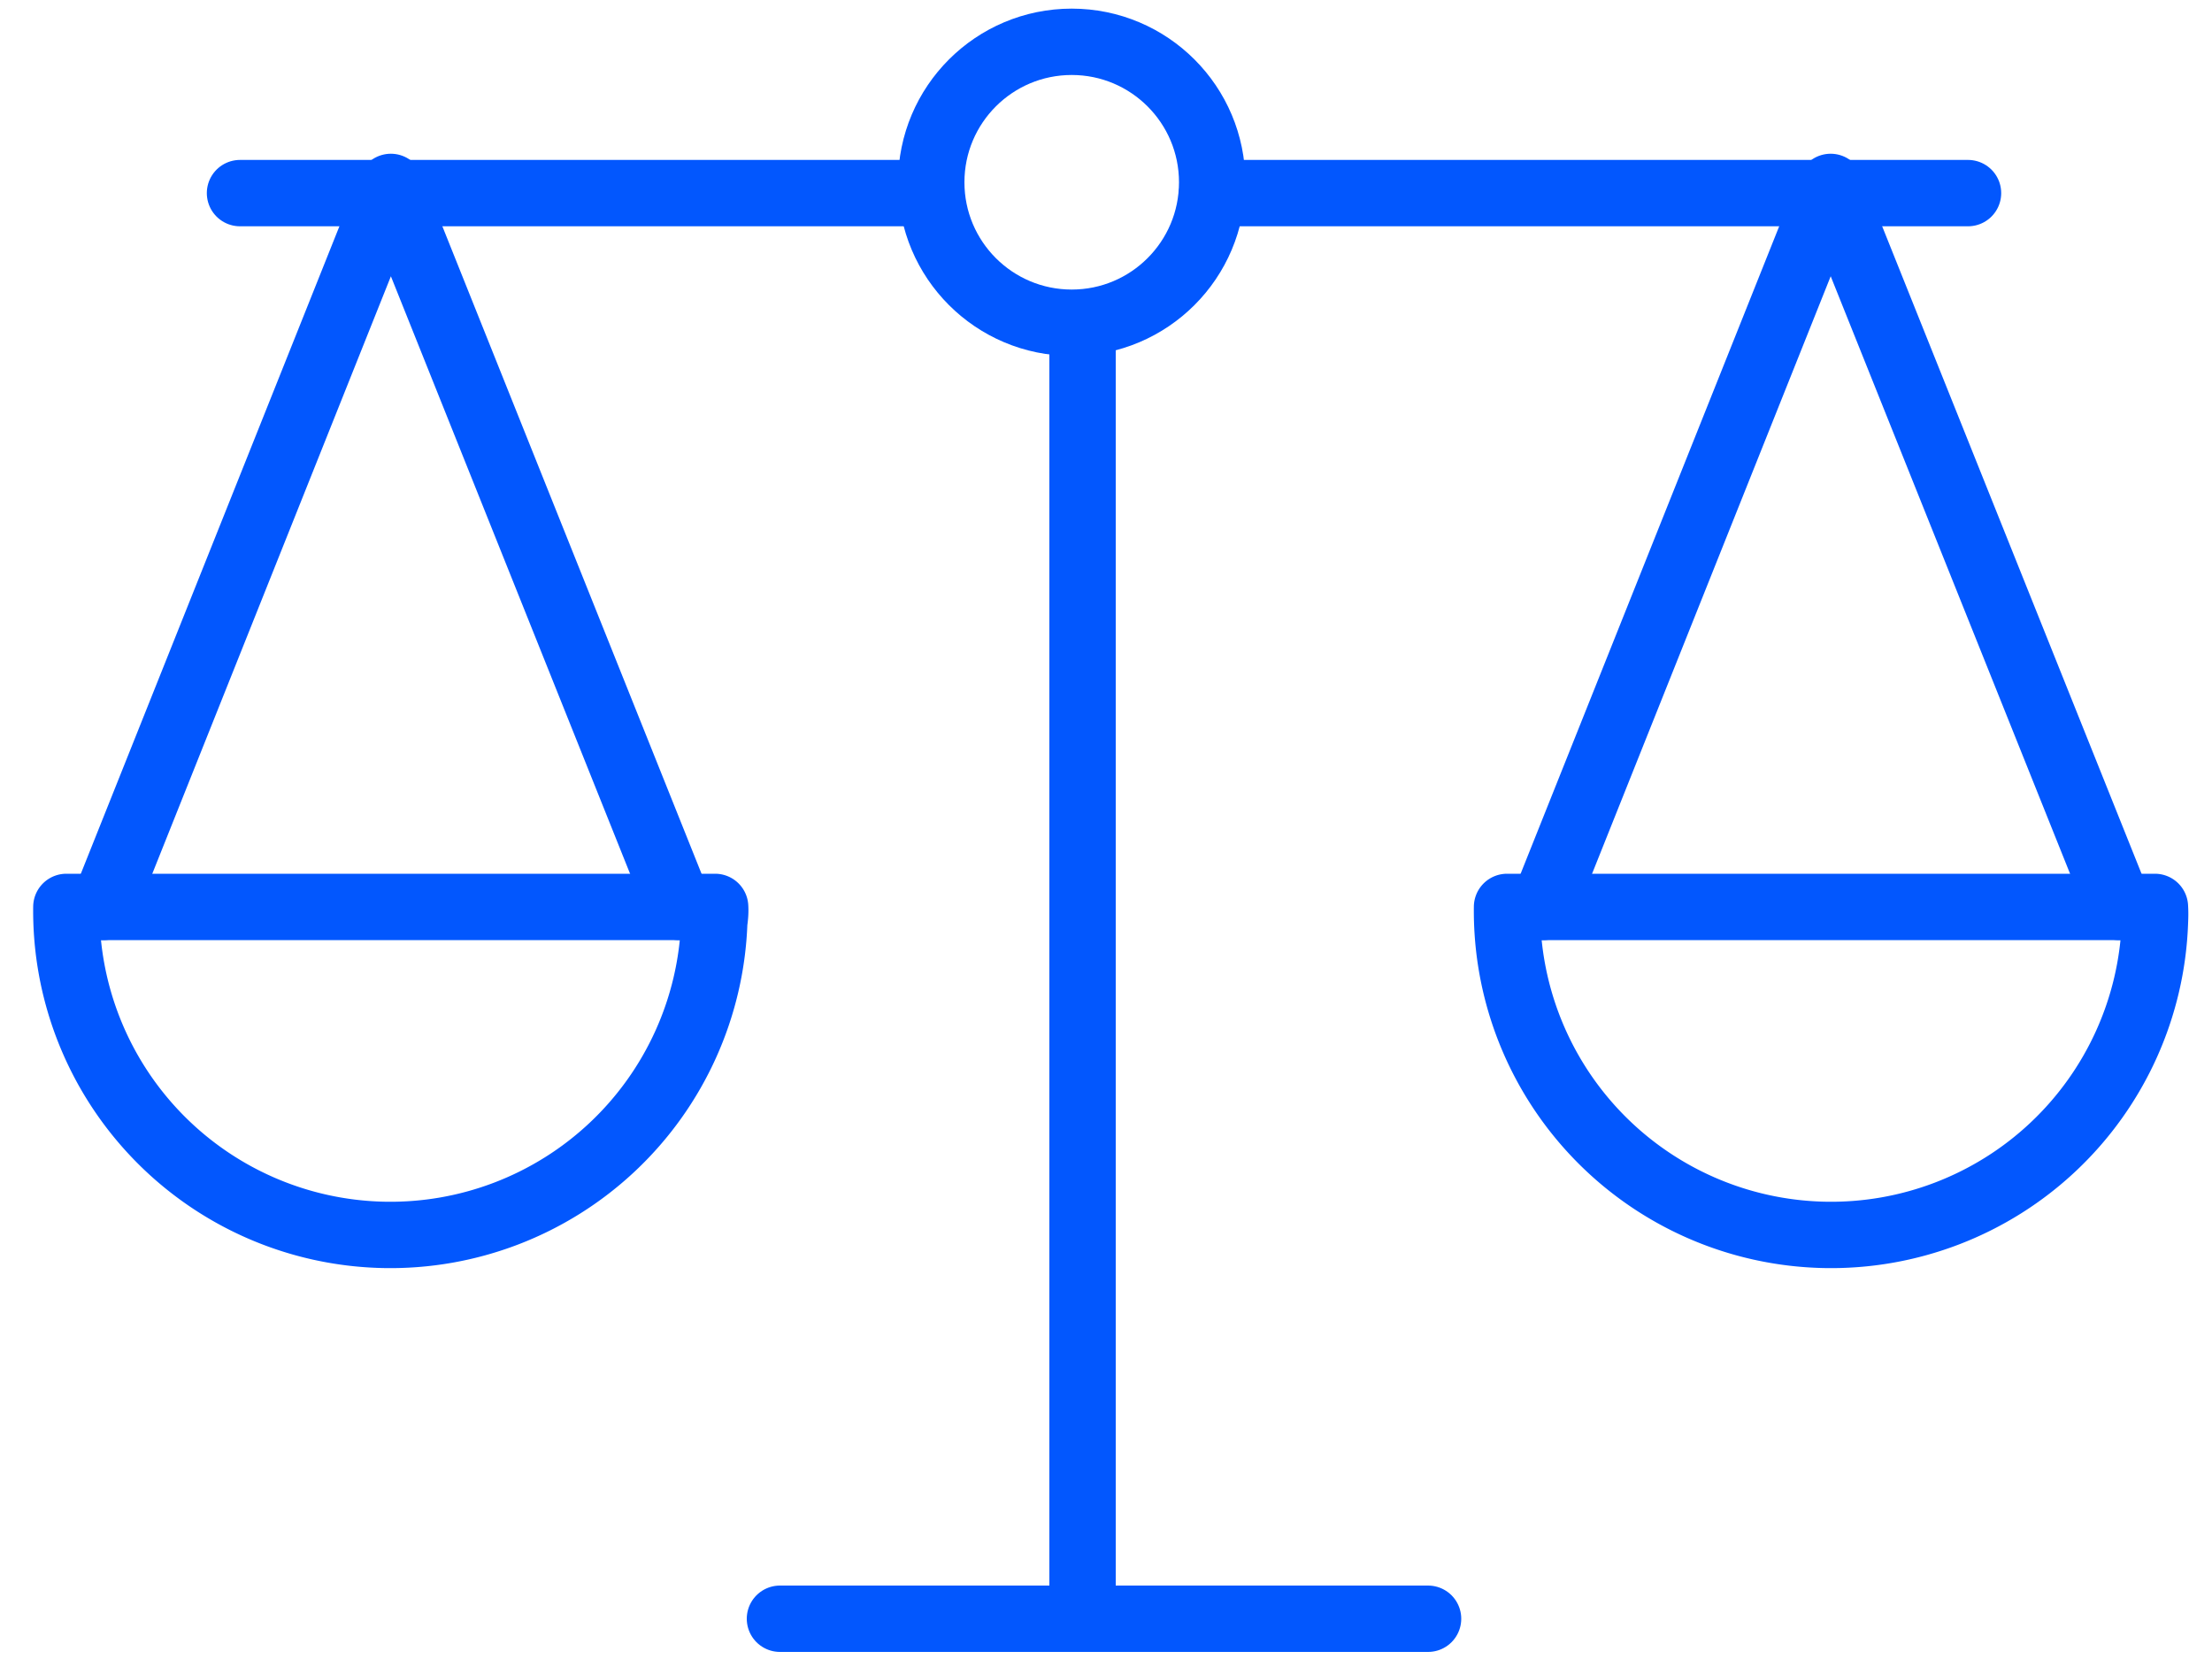
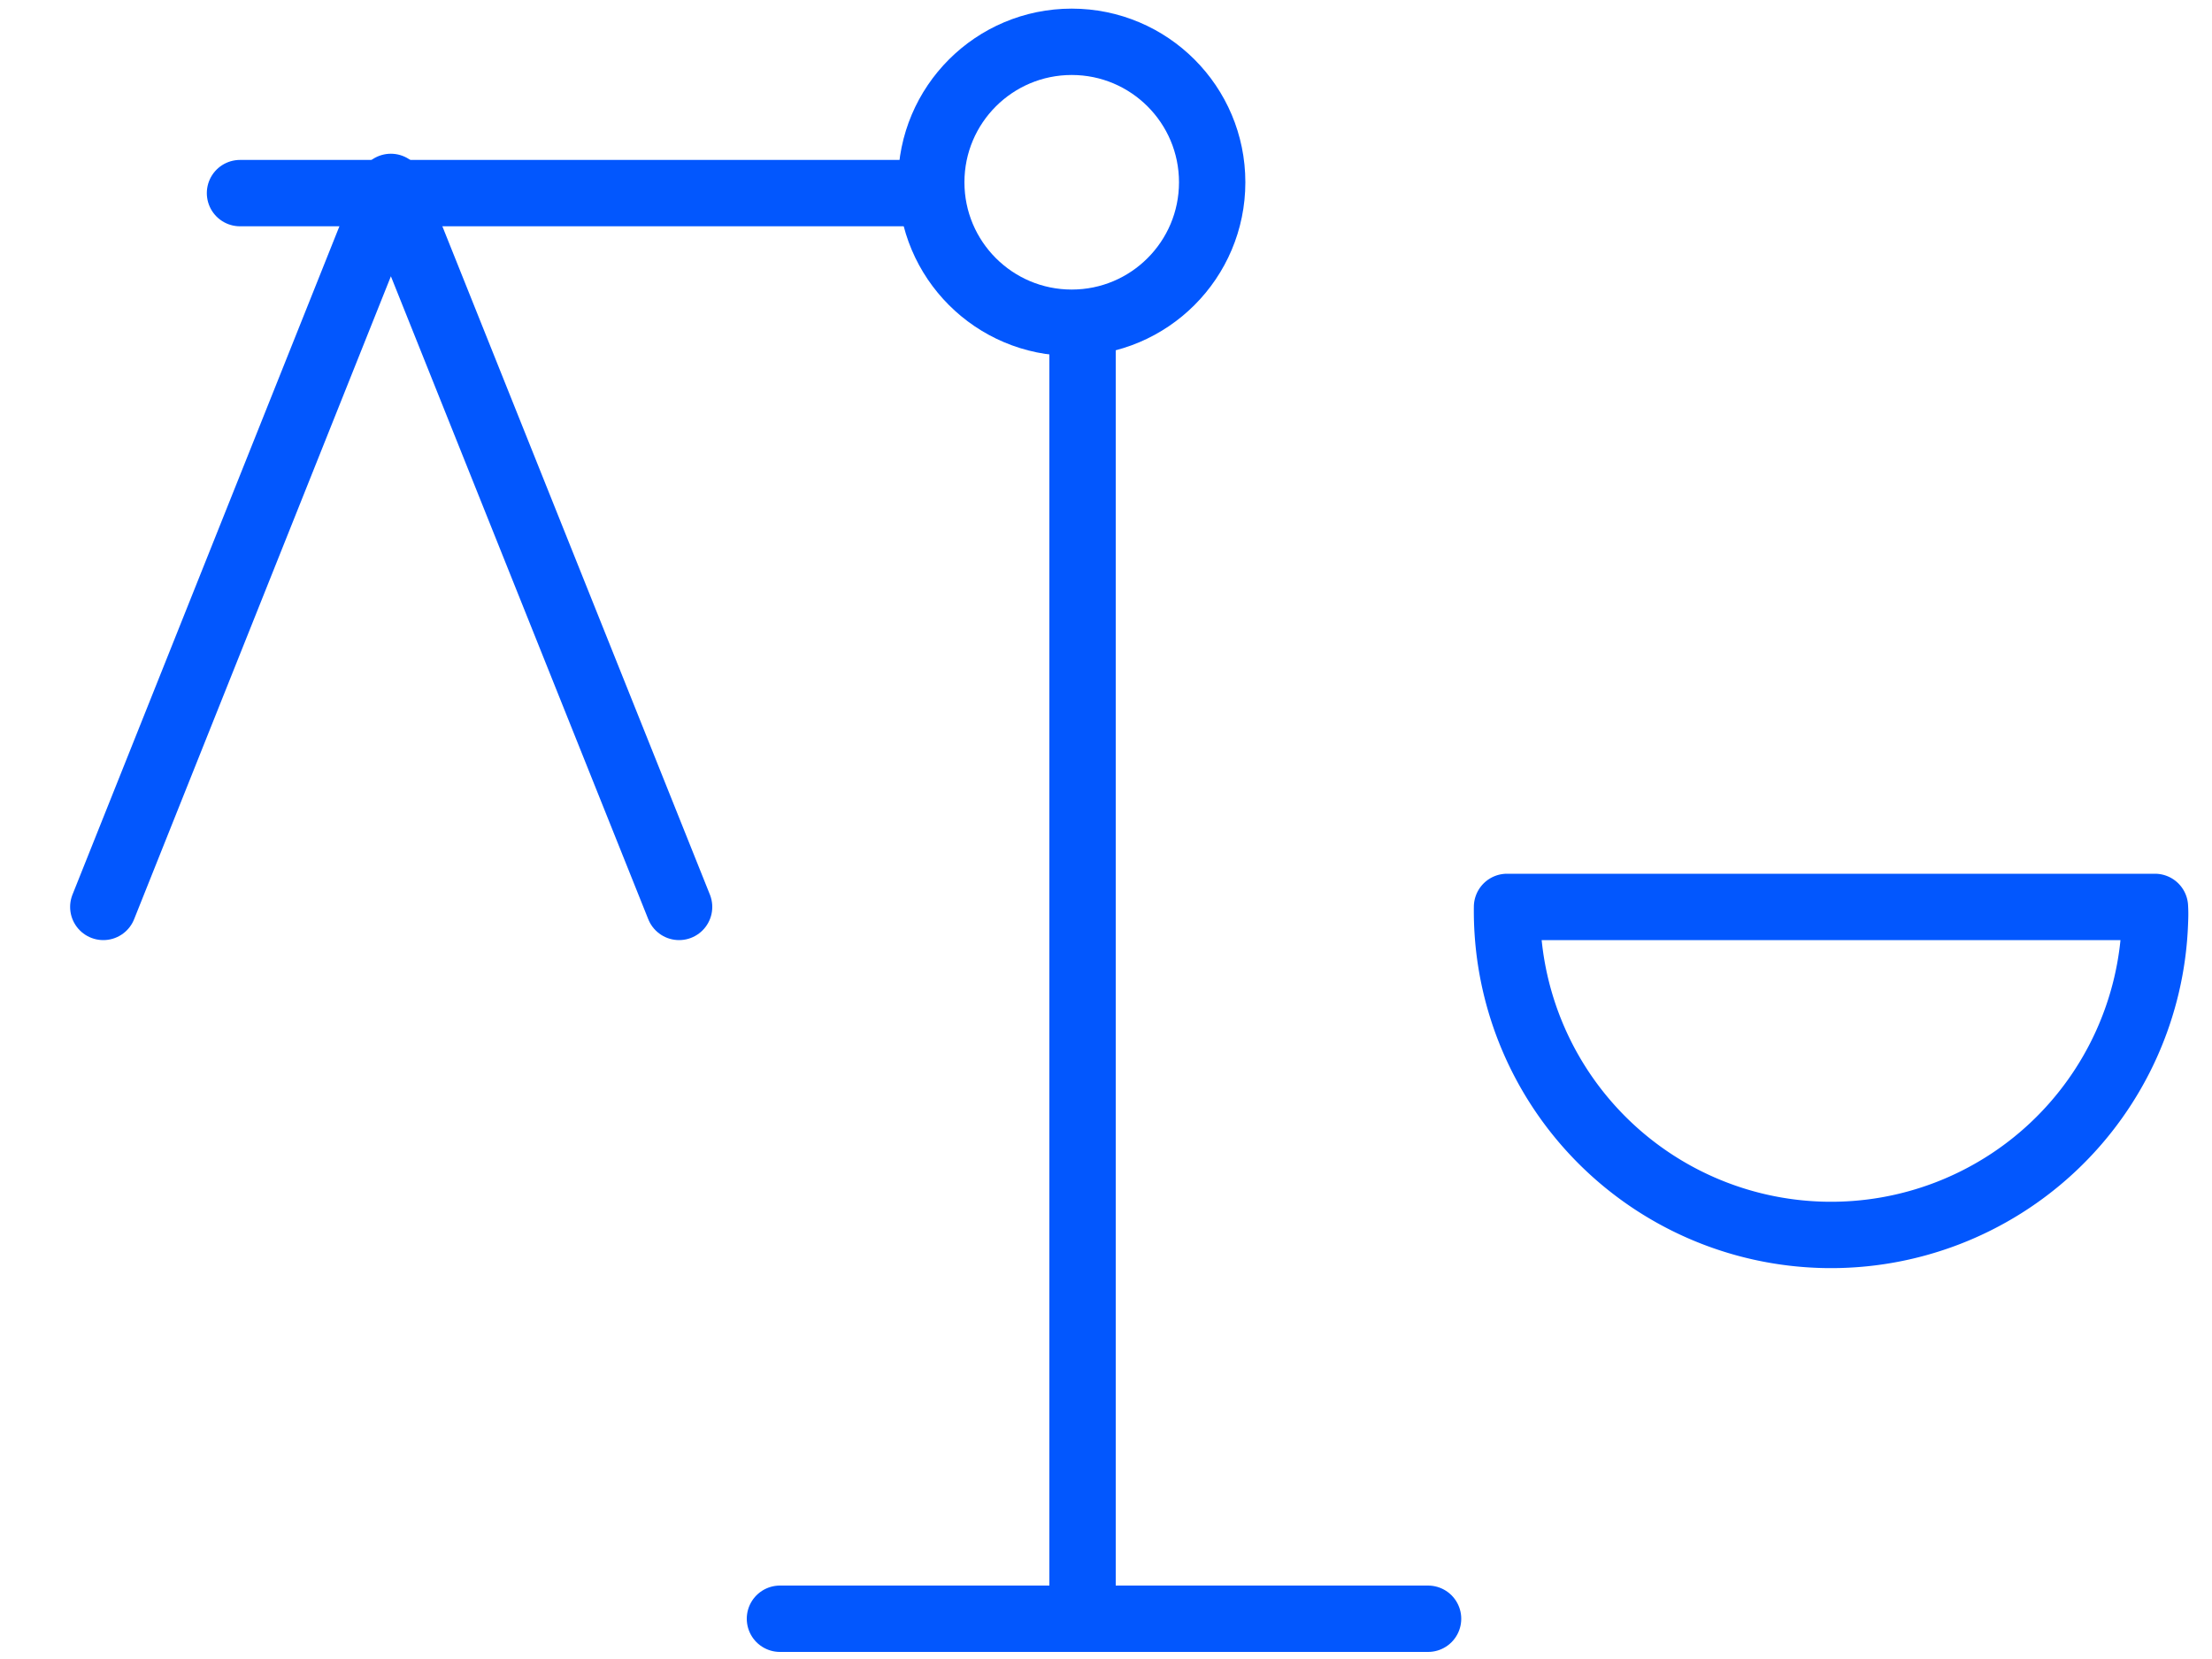
<svg xmlns="http://www.w3.org/2000/svg" id="Layer_1" data-name="Layer 1" viewBox="0 0 100 75">
  <defs>
    <style>.cls-1{fill:none;stroke:#0257fe;stroke-linecap:round;stroke-linejoin:round;stroke-width:3px;}</style>
  </defs>
  <g id="Group_143" data-name="Group 143">
    <line id="Line_20" data-name="Line 20" class="cls-1" x1="48.94" y1="14.59" x2="48.94" y2="73.18" />
    <line id="Line_21" data-name="Line 21" class="cls-1" x1="35.26" y1="73.18" x2="64.56" y2="73.18" />
    <path id="Path_377" data-name="Path 377" class="cls-1" d="M4.67,41l13-32.55L30.7,41" />
    <line id="Line_22" data-name="Line 22" class="cls-1" x1="42.1" y1="8.73" x2="10.85" y2="8.73" />
-     <line id="Line_23" data-name="Line 23" class="cls-1" x1="54.8" y1="8.73" x2="88.97" y2="8.73" />
    <circle id="Ellipse_33" data-name="Ellipse 33" class="cls-1" cx="48.45" cy="8.24" r="6.35" />
-     <path id="Path_378" data-name="Path 378" class="cls-1" d="M32.33,41H3a14.65,14.65,0,0,0,29.29.69Q32.35,41.29,32.33,41Z" />
-     <path id="Path_379" data-name="Path 379" class="cls-1" d="M69.76,41l13-32.55L95.8,41" />
    <path id="Path_380" data-name="Path 380" class="cls-1" d="M97.42,41H68.13a14.65,14.65,0,0,0,29.29.69Q97.44,41.29,97.42,41Z" />
  </g>
</svg>